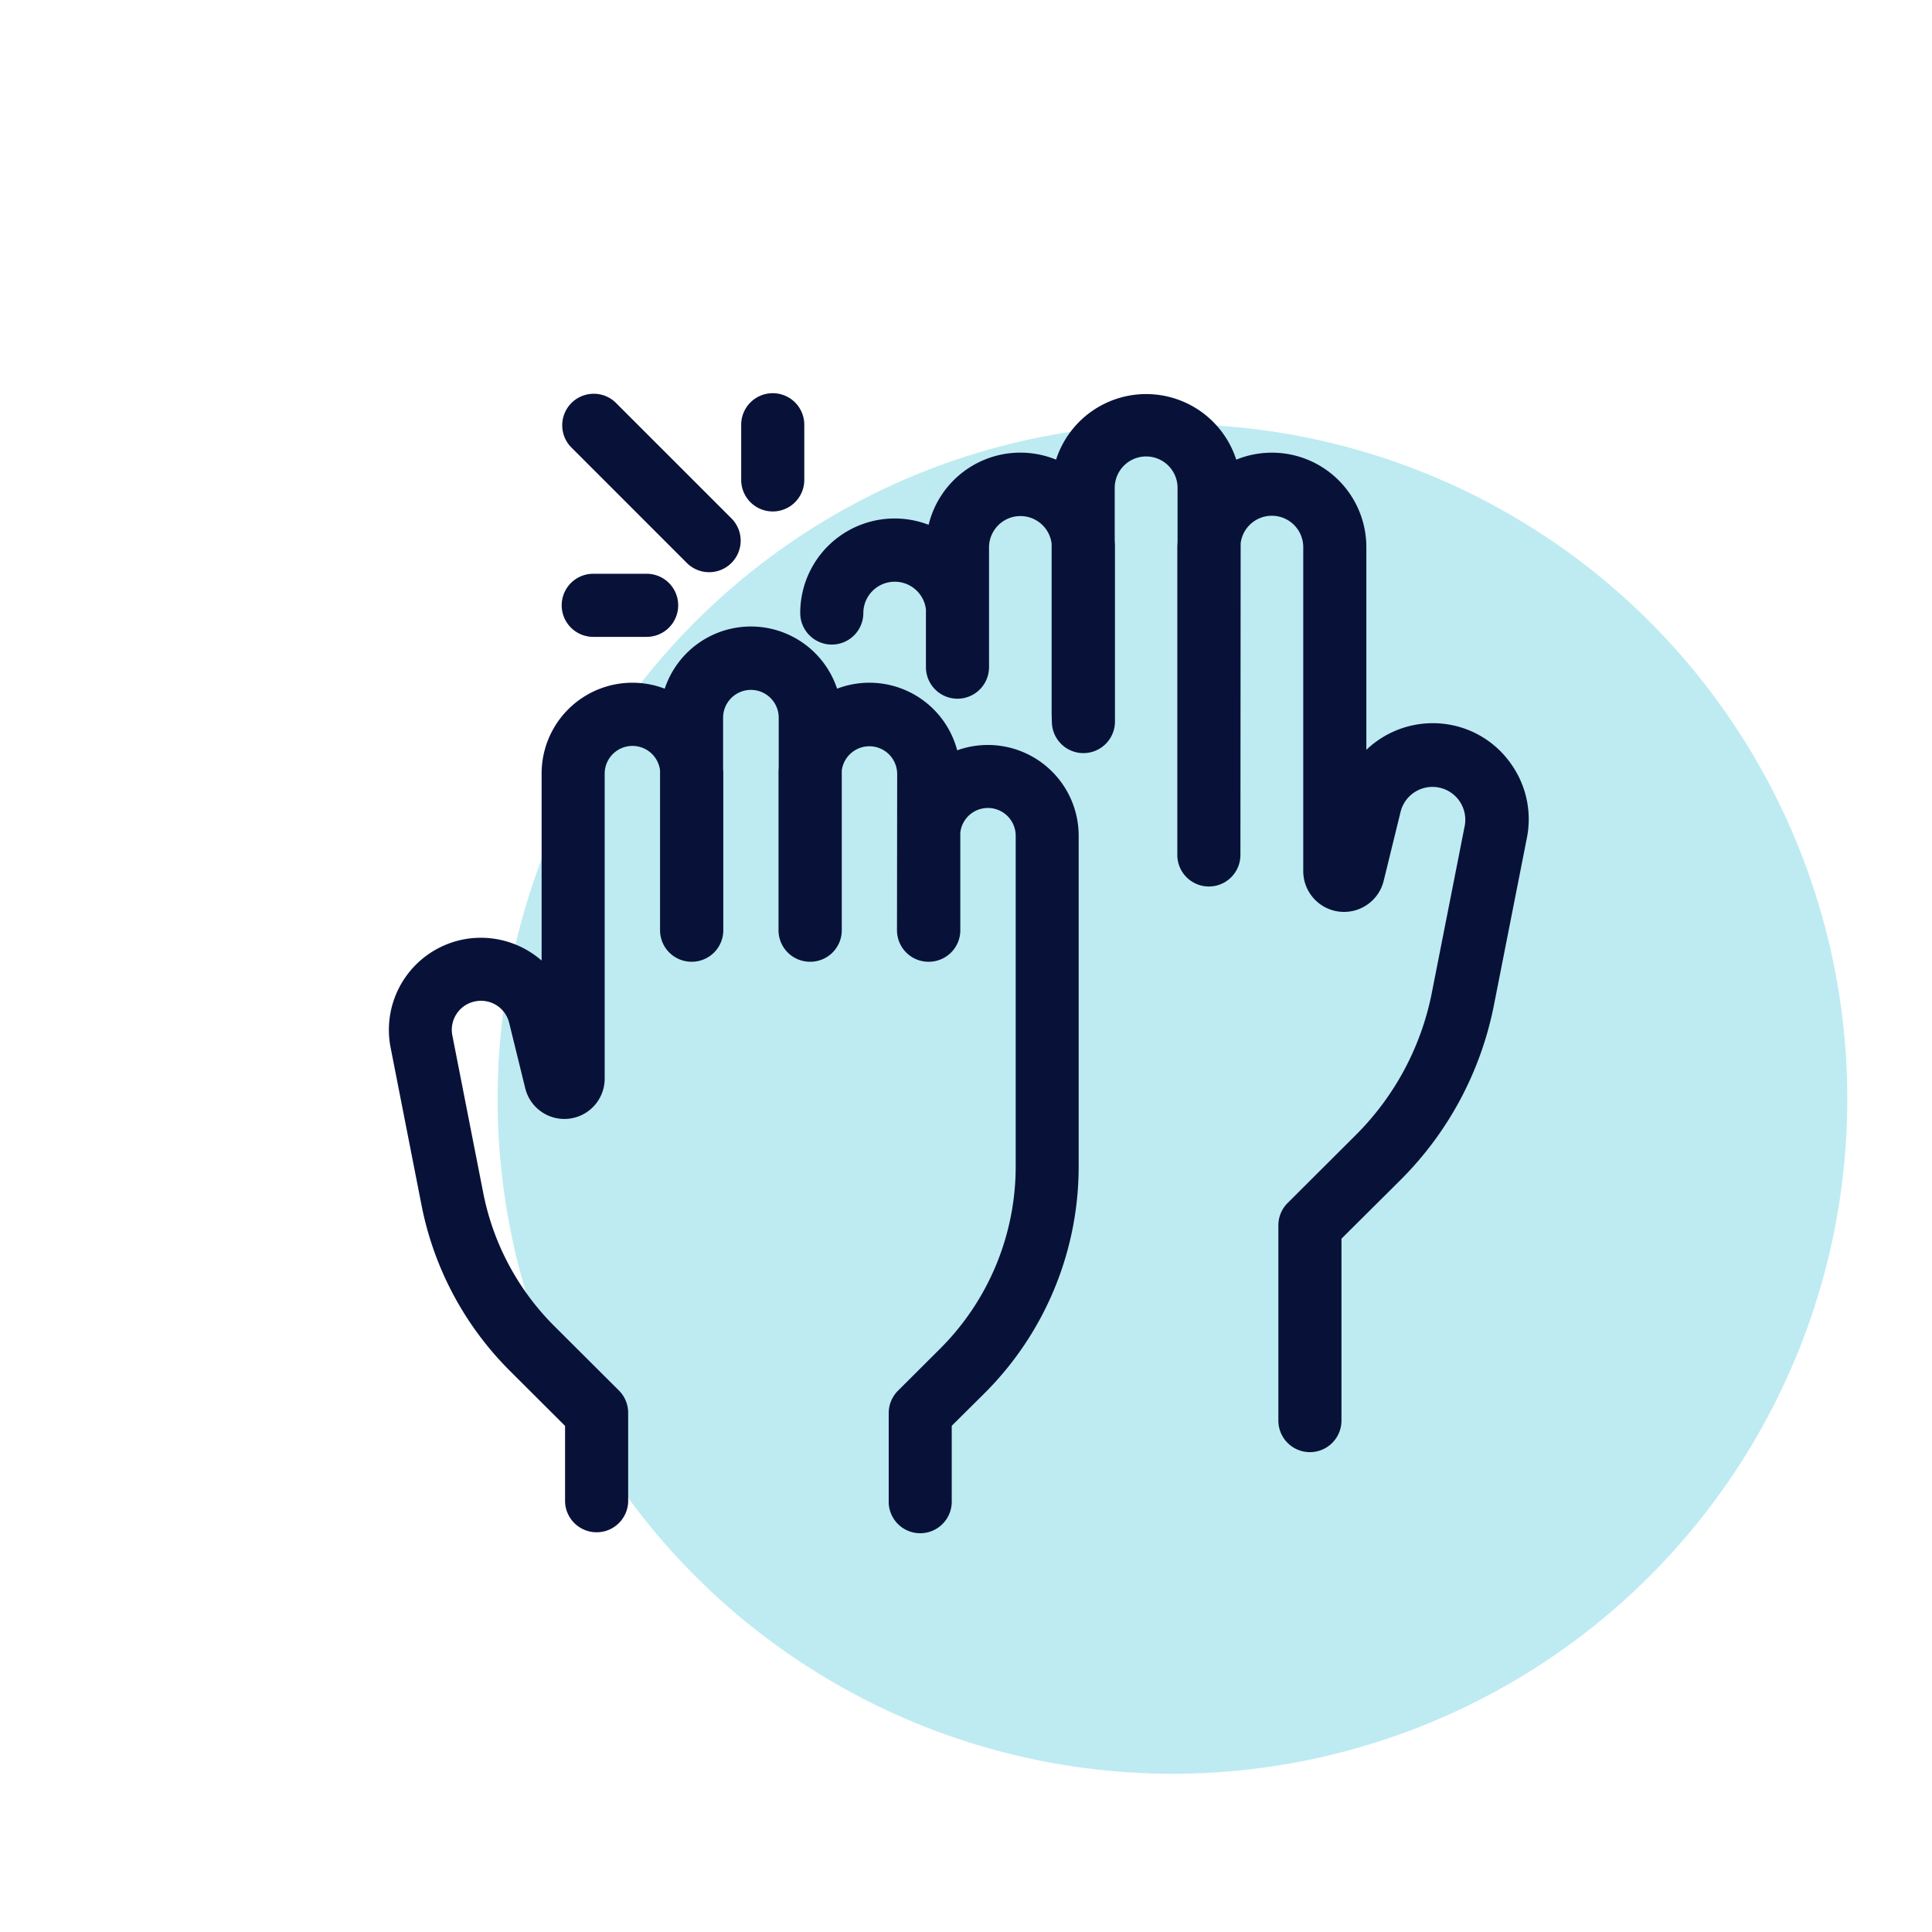
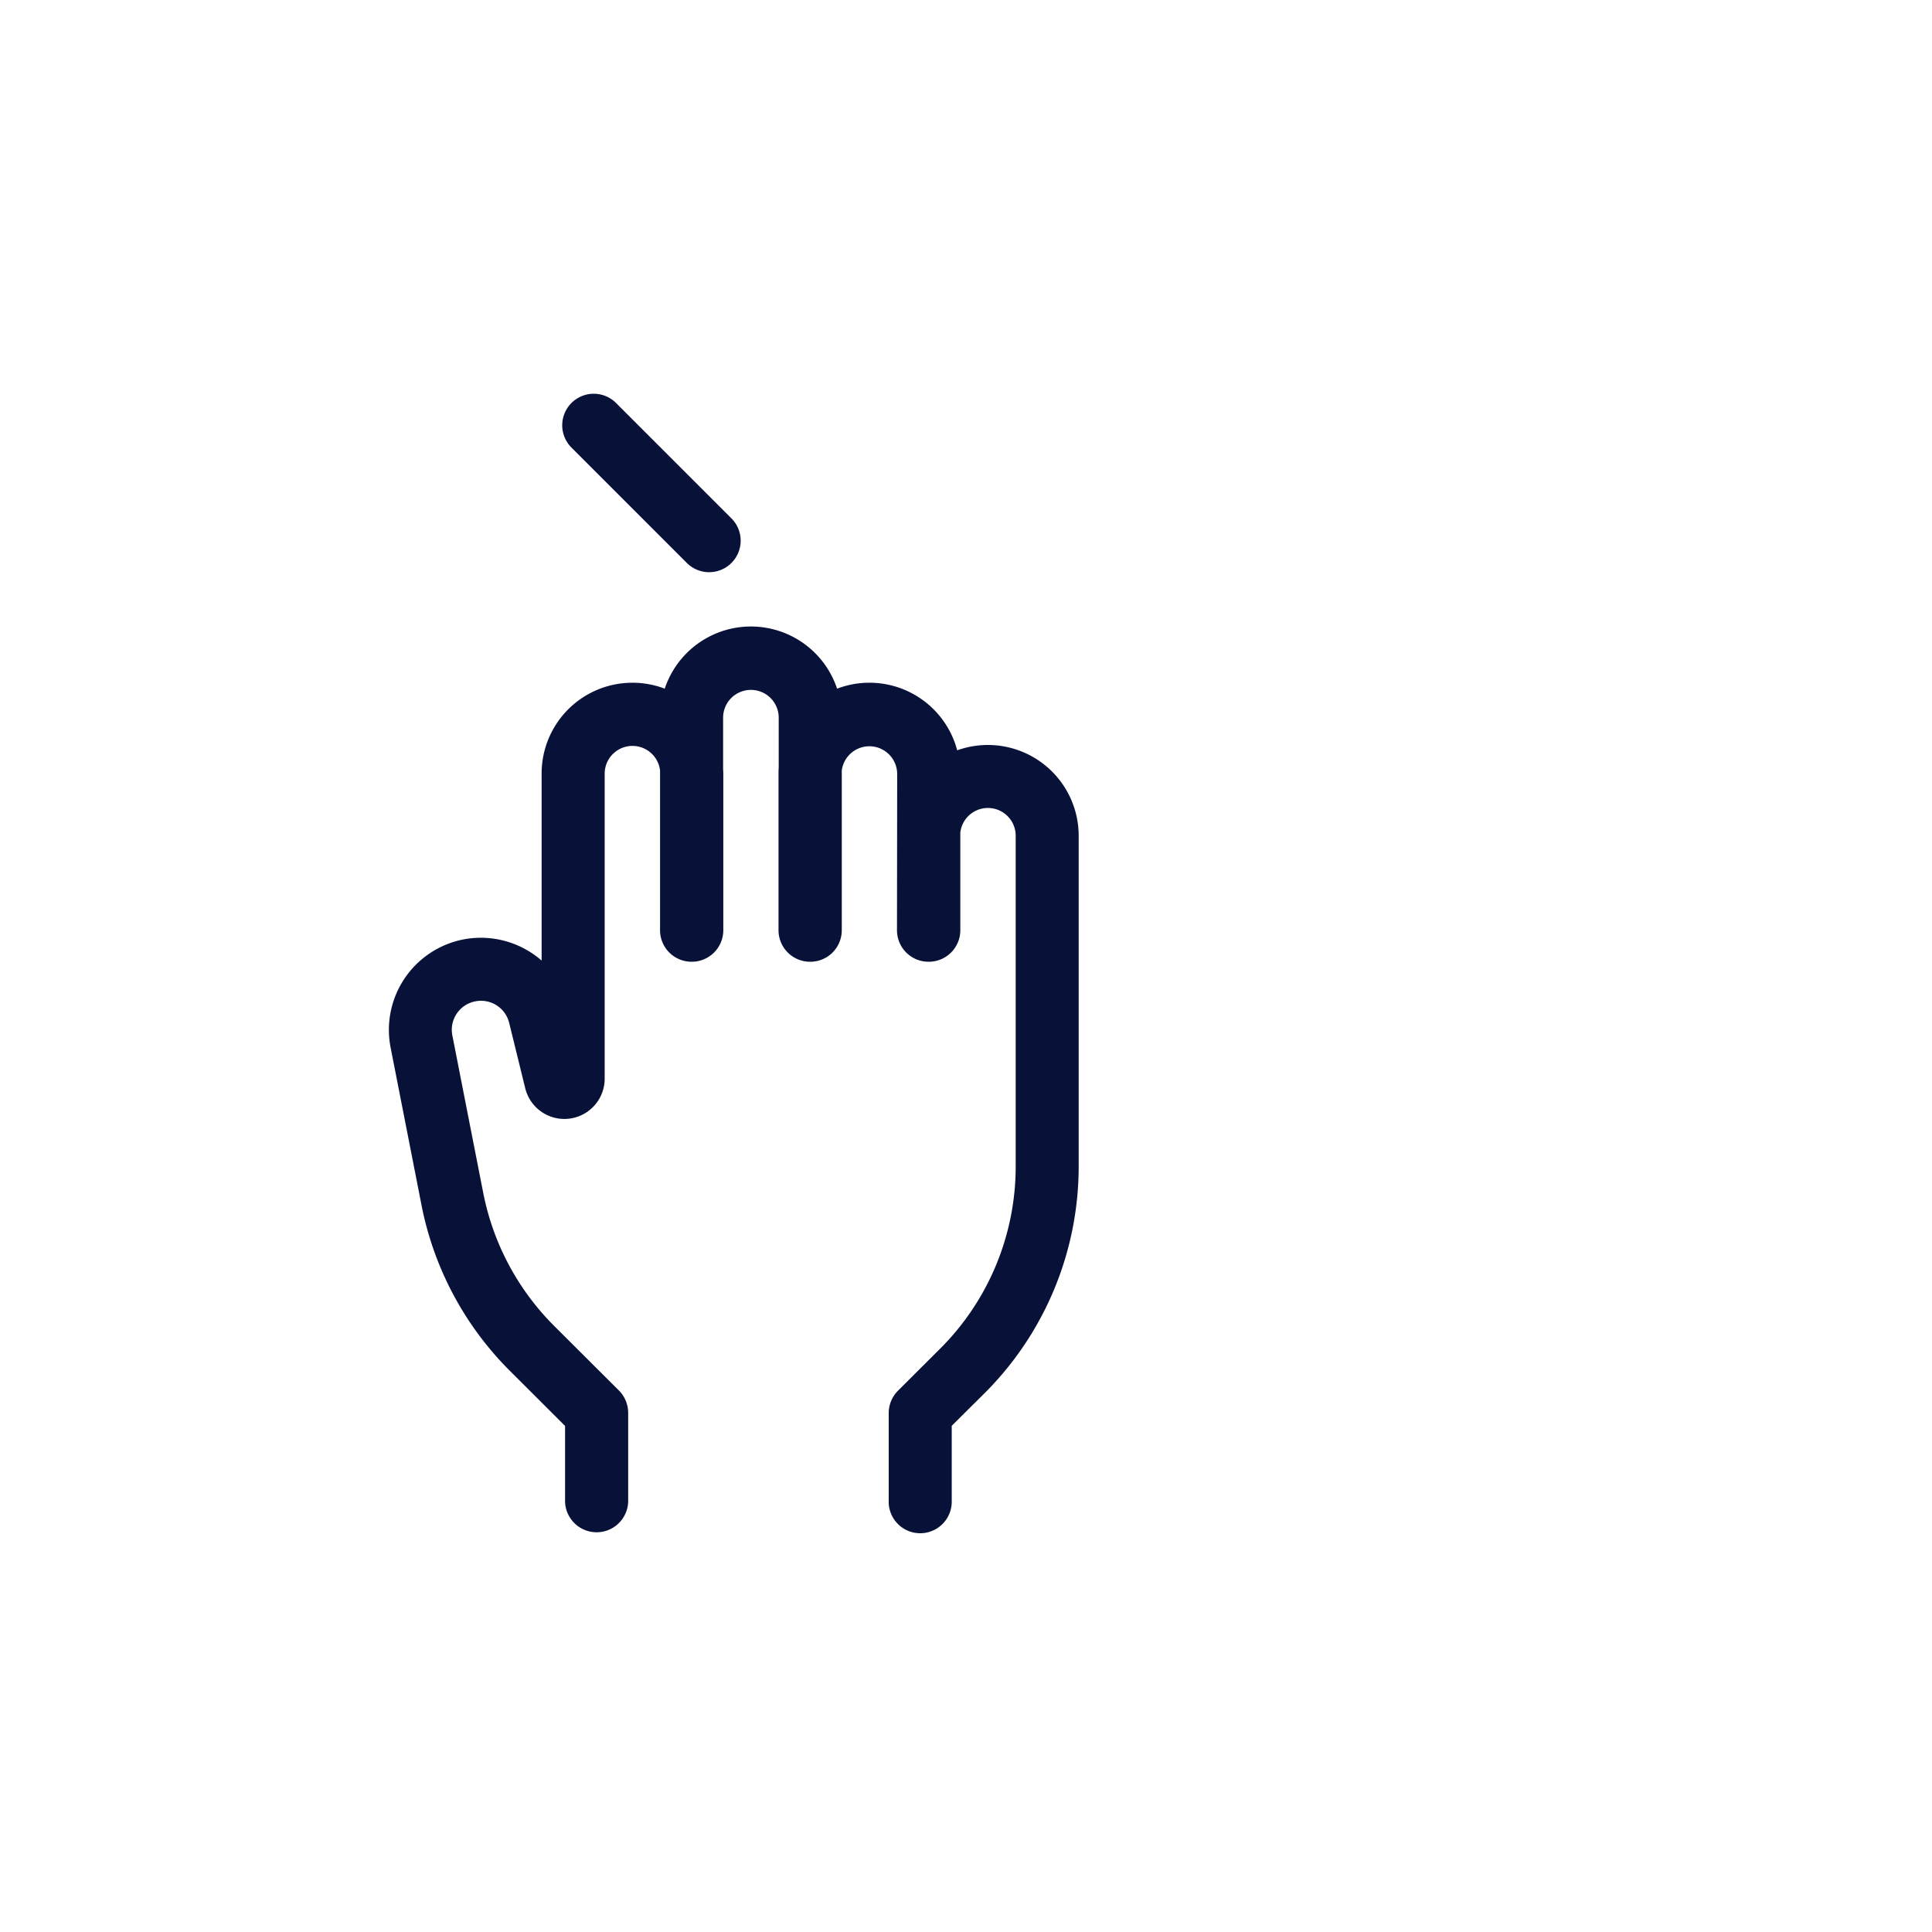
<svg xmlns="http://www.w3.org/2000/svg" width="50" height="50" viewBox="0 0 50 50">
  <defs>
    <style>.a{fill:#fff;}.b{fill:rgba(125,216,229,0.5);}.c{fill:#081239;stroke:#081239;stroke-width:0.5px;}</style>
  </defs>
  <rect class="a" width="50" height="50" />
-   <ellipse class="b" cx="17.465" cy="17.465" rx="17.465" ry="17.465" transform="translate(12.878 10.975)" />
  <g transform="translate(10.243 10.426)">
    <g transform="translate(10.718)">
-       <path class="c" d="M205.883,9.51a2.214,2.214,0,0,0-1.453-.937,2.239,2.239,0,0,0-2.353,1.141V3.736a2.194,2.194,0,0,0-3.284-1.907,2.2,2.2,0,0,0-4.329,0,2.193,2.193,0,0,0-3.274,1.692,2.194,2.194,0,0,0-3.264,1.918.566.566,0,1,0,1.133,0,1.063,1.063,0,0,1,2.12-.11V6.84a.566.566,0,1,0,1.133,0v-3.1a1.063,1.063,0,0,1,2.12-.11V8.034c0,.026.006.214.006.214a.566.566,0,1,0,1.133,0V3.736c0-.051,0-.1-.006-.151V2.2a1.063,1.063,0,1,1,2.126,0V3.586c0,.05-.006.1-.006.151V11.7a.566.566,0,1,0,1.133,0l.006-8.078a1.063,1.063,0,0,1,2.12.11v8.381a.806.806,0,0,0,1.59.192l.441-1.8a1.1,1.1,0,0,1,2.146.475l-.853,4.329a7.4,7.4,0,0,1-2.04,3.819l-1.762,1.757a.567.567,0,0,0-.166.4v5.054a.566.566,0,1,0,1.133,0V21.527l1.6-1.591a8.527,8.527,0,0,0,2.351-4.4l.853-4.329A2.217,2.217,0,0,0,205.883,9.51Z" transform="translate(-187.927)" />
-     </g>
+       </g>
    <path class="c" d="M12.94,22.394v-2.3a.567.567,0,0,1,.167-.4l1.073-1.07a6.912,6.912,0,0,0,2.046-4.928V5.157a.969.969,0,0,0-1.933-.1V7.6a.566.566,0,0,1-.566.566H13.72a.565.565,0,0,1-.566-.566l.005-4.048a.97.97,0,0,0-1.934-.1V7.6a.565.565,0,0,1-.566.566h-.005a.566.566,0,0,1-.566-.566V3.552c0-.049,0-.1.005-.143V2.1a.969.969,0,1,0-1.939,0V3.409c0,.048.005.095.005.143V7.6a.566.566,0,0,1-.566.566H7.589A.566.566,0,0,1,7.022,7.6V3.451a.969.969,0,0,0-1.933.1v7.895a.793.793,0,0,1-1.562.189L3.111,9.941a1,1,0,0,0-1.149-.749,1,1,0,0,0-.81,1.182l.8,4.078A6.935,6.935,0,0,0,3.87,18.033l1.66,1.655a.569.569,0,0,1,.167.4v2.3a.567.567,0,0,1-1.133,0V20.325l-1.493-1.49A8.061,8.061,0,0,1,.845,14.671l-.8-4.078A2.135,2.135,0,0,1,1.766,8.077a2.144,2.144,0,0,1,2.191.985V3.552A2.1,2.1,0,0,1,7.06,1.7a2.1,2.1,0,0,1,4.127,0A2.1,2.1,0,0,1,14.276,3.3a2.083,2.083,0,0,1,.98-.244,2.1,2.1,0,0,1,2.1,2.1V12.81c0,.011,0,.021,0,.032v.85a8.037,8.037,0,0,1-2.378,5.729l-.907.9v2.069a.566.566,0,1,1-1.132,0Z" transform="translate(0.067 6.048)" />
    <g transform="translate(4.543 0.001)">
      <path class="c" d="M83.029,3.178,80.043.192a.566.566,0,0,0-.8.8l2.986,2.986a.566.566,0,1,0,.8-.8Z" transform="translate(-79.076 -0.026)" />
    </g>
    <g transform="translate(4.544 4.673)">
-       <path class="c" d="M81.049,82.481H79.667a.566.566,0,0,0,0,1.133h1.382a.566.566,0,1,0,0-1.133Z" transform="translate(-79.101 -82.481)" />
-     </g>
+       </g>
    <g transform="translate(9.189)">
-       <path class="c" d="M161.64,0a.566.566,0,0,0-.566.566V1.994a.566.566,0,0,0,1.133,0V.566A.566.566,0,0,0,161.64,0Z" transform="translate(-161.074)" />
-     </g>
+       </g>
  </g>
</svg>